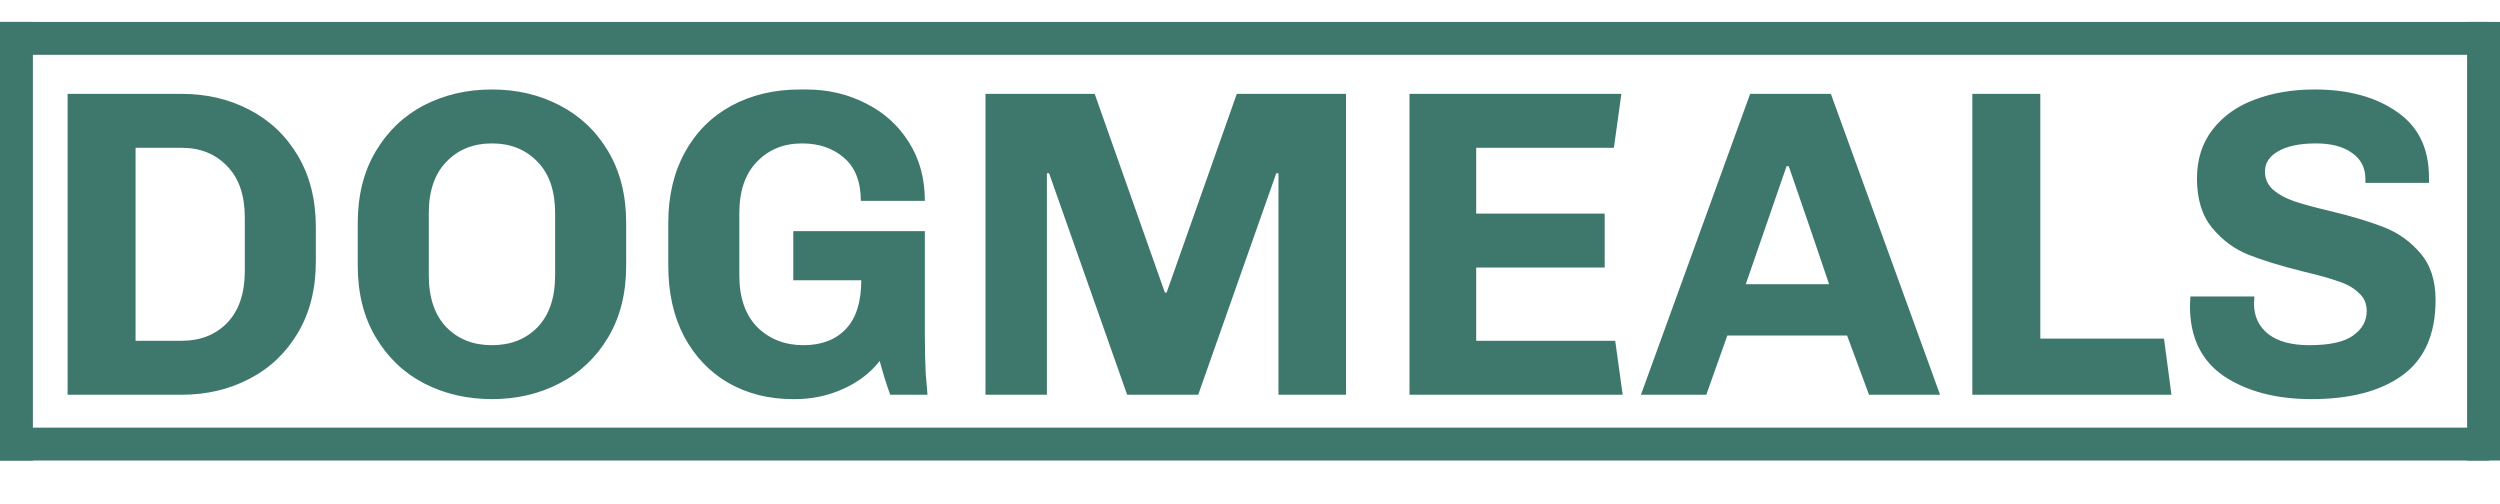
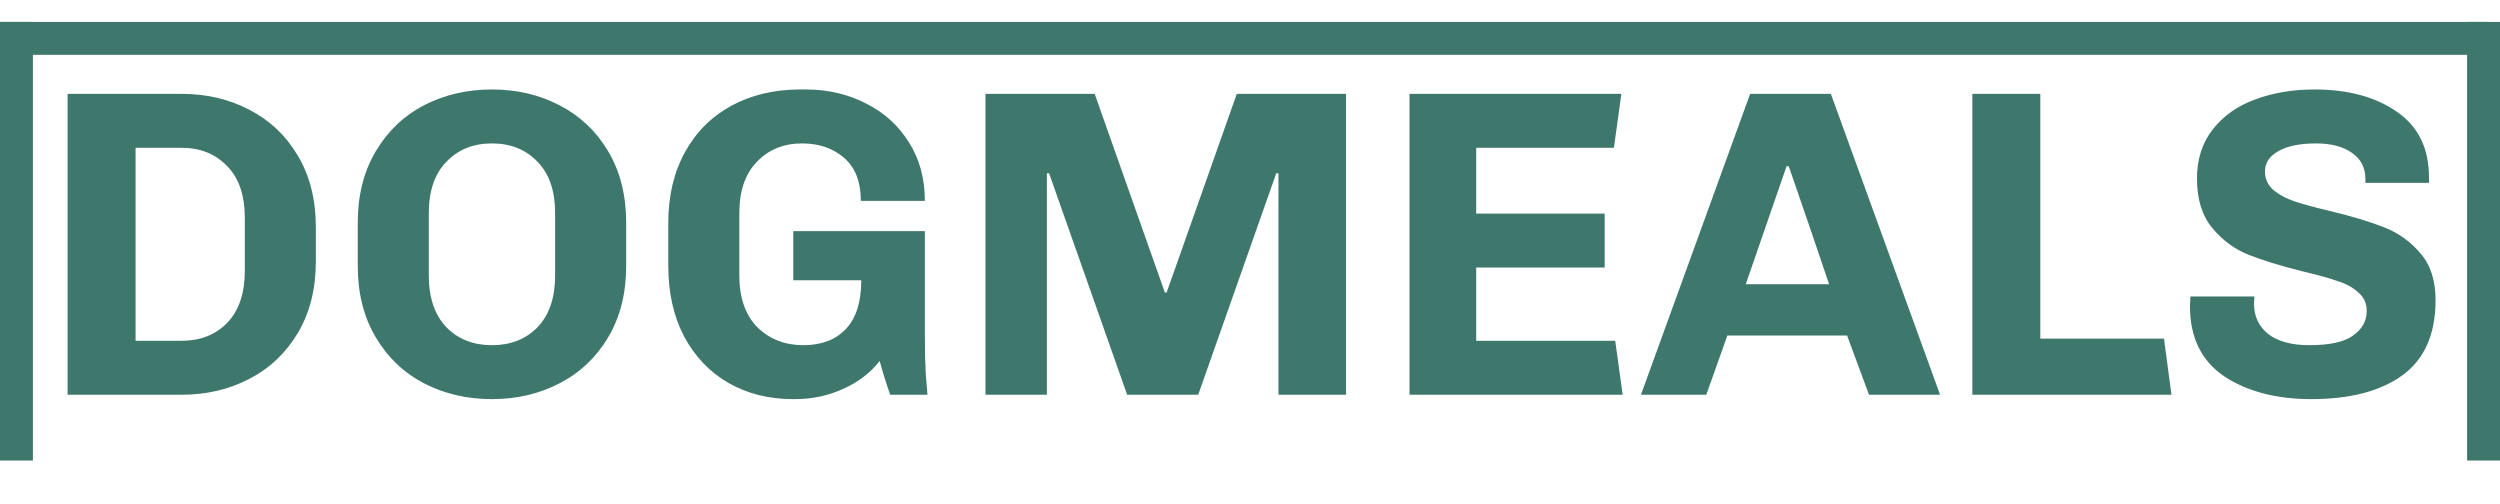
<svg xmlns="http://www.w3.org/2000/svg" width="228" height="46" viewBox="0 0 228 46" fill="none">
  <g clip-path="url(#clip0_96_339)">
    <path d="M0 2H227V5H0V2Z" fill="#3E786D" />
-     <path d="M0 39H227V42H0V39Z" fill="#3E786D" />
    <path d="M0 2H3V42H0V2Z" fill="#3E786D" />
    <path d="M225 2H228V42H225V2Z" fill="#3E786D" />
    <path d="M16.565 8.56C18.832 8.56 20.885 9.04 22.725 10C24.592 10.96 26.072 12.36 27.165 14.2C28.259 16.04 28.805 18.213 28.805 20.72V23.84C28.805 26.347 28.259 28.52 27.165 30.36C26.072 32.2 24.592 33.6 22.725 34.56C20.885 35.52 18.832 36 16.565 36H6.165V8.56H16.565ZM12.365 31.08H16.565C18.272 31.08 19.659 30.533 20.725 29.44C21.792 28.32 22.325 26.747 22.325 24.72V19.84C22.325 17.813 21.792 16.253 20.725 15.16C19.659 14.04 18.272 13.48 16.565 13.48H12.365V31.08ZM57.107 24.24C57.107 26.747 56.56 28.92 55.467 30.76C54.374 32.6 52.894 34 51.027 34.96C49.187 35.92 47.134 36.4 44.867 36.4C42.6 36.4 40.534 35.92 38.667 34.96C36.827 34 35.36 32.6 34.267 30.76C33.174 28.92 32.627 26.747 32.627 24.24V20.32C32.627 17.813 33.174 15.64 34.267 13.8C35.36 11.96 36.827 10.56 38.667 9.6C40.534 8.64 42.6 8.16 44.867 8.16C47.134 8.16 49.187 8.64 51.027 9.6C52.894 10.56 54.374 11.96 55.467 13.8C56.56 15.64 57.107 17.813 57.107 20.32V24.24ZM50.627 19.44C50.627 17.413 50.094 15.853 49.027 14.76C47.96 13.64 46.574 13.08 44.867 13.08C43.16 13.08 41.774 13.64 40.707 14.76C39.64 15.853 39.107 17.413 39.107 19.44V25.12C39.107 27.147 39.64 28.72 40.707 29.84C41.774 30.933 43.16 31.48 44.867 31.48C46.574 31.48 47.96 30.933 49.027 29.84C50.094 28.72 50.627 27.147 50.627 25.12V19.44ZM67.427 25.12C67.427 27.147 67.974 28.72 69.067 29.84C70.187 30.933 71.587 31.48 73.267 31.48C74.921 31.48 76.214 30.987 77.147 30C78.081 29.013 78.547 27.533 78.547 25.56H72.347V21.08H84.347V30.56C84.347 31.893 84.374 33.067 84.427 34.08C84.507 35.093 84.561 35.733 84.587 36H81.187C80.841 35.04 80.521 34.013 80.227 32.92C79.374 34.013 78.254 34.867 76.867 35.48C75.507 36.093 74.054 36.4 72.507 36.4H72.307C70.121 36.4 68.161 35.907 66.427 34.92C64.721 33.933 63.374 32.52 62.387 30.68C61.427 28.84 60.947 26.693 60.947 24.24V20.32C60.947 17.867 61.454 15.72 62.467 13.88C63.481 12.04 64.894 10.627 66.707 9.64C68.547 8.653 70.627 8.16 72.947 8.16H73.507C75.507 8.16 77.334 8.587 78.987 9.44C80.641 10.267 81.947 11.453 82.907 13C83.867 14.52 84.347 16.293 84.347 18.32H78.507C78.507 16.587 78.001 15.28 76.987 14.4C75.974 13.52 74.694 13.08 73.147 13.08C71.467 13.08 70.094 13.64 69.027 14.76C67.961 15.853 67.427 17.413 67.427 19.44V25.12ZM116.596 36V15.8H116.396L109.276 36H102.796L95.676 15.8H95.476V36H89.876V8.56H99.836L106.236 26.68H106.396L112.796 8.56H122.756V36H116.596ZM128.548 36V8.56H147.868L147.188 13.48H134.628V19.48H146.348V24.4H134.628V31.08H147.308L147.988 36H128.548ZM168.454 30.6H157.534L155.614 36H149.654L159.614 8.56H166.974L176.934 36H170.454L168.454 30.6ZM159.214 25.92H166.814C165.801 22.907 164.574 19.32 163.134 15.16H162.934L159.214 25.92ZM179.876 36V8.56H186.076V30.88H197.356L198.036 36H179.876ZM215.724 16.32C215.724 15.307 215.324 14.52 214.524 13.96C213.724 13.373 212.618 13.08 211.204 13.08C209.738 13.08 208.591 13.32 207.764 13.8C206.964 14.253 206.564 14.867 206.564 15.64C206.564 16.307 206.818 16.867 207.324 17.32C207.831 17.747 208.471 18.093 209.244 18.36C210.044 18.627 211.124 18.92 212.484 19.24C214.484 19.72 216.124 20.213 217.404 20.72C218.711 21.227 219.818 22.013 220.724 23.08C221.658 24.147 222.124 25.573 222.124 27.36C222.124 30.48 221.111 32.773 219.084 34.24C217.084 35.68 214.324 36.4 210.804 36.4C207.604 36.4 204.951 35.707 202.844 34.32C200.764 32.907 199.724 30.773 199.724 27.92L199.764 27.04H205.604L205.564 27.68C205.564 28.853 206.004 29.787 206.884 30.48C207.764 31.147 209.004 31.48 210.604 31.48C212.471 31.48 213.804 31.187 214.604 30.6C215.431 30.013 215.844 29.267 215.844 28.36C215.844 27.667 215.591 27.107 215.084 26.68C214.604 26.227 213.978 25.88 213.204 25.64C212.458 25.373 211.404 25.08 210.044 24.76C208.018 24.253 206.364 23.747 205.084 23.24C203.804 22.733 202.698 21.92 201.764 20.8C200.831 19.68 200.364 18.173 200.364 16.28C200.364 14.52 200.844 13.027 201.804 11.8C202.764 10.573 204.044 9.667 205.644 9.08C207.271 8.467 209.084 8.16 211.084 8.16C214.151 8.16 216.658 8.84 218.604 10.2C220.551 11.533 221.524 13.533 221.524 16.2V16.68H215.724V16.32Z" fill="#3E786D" />
  </g>
  <defs>
    <clipPath id="clip0_96_339">
      <rect width="228" height="45.264" fill="white" />
    </clipPath>
  </defs>
</svg>